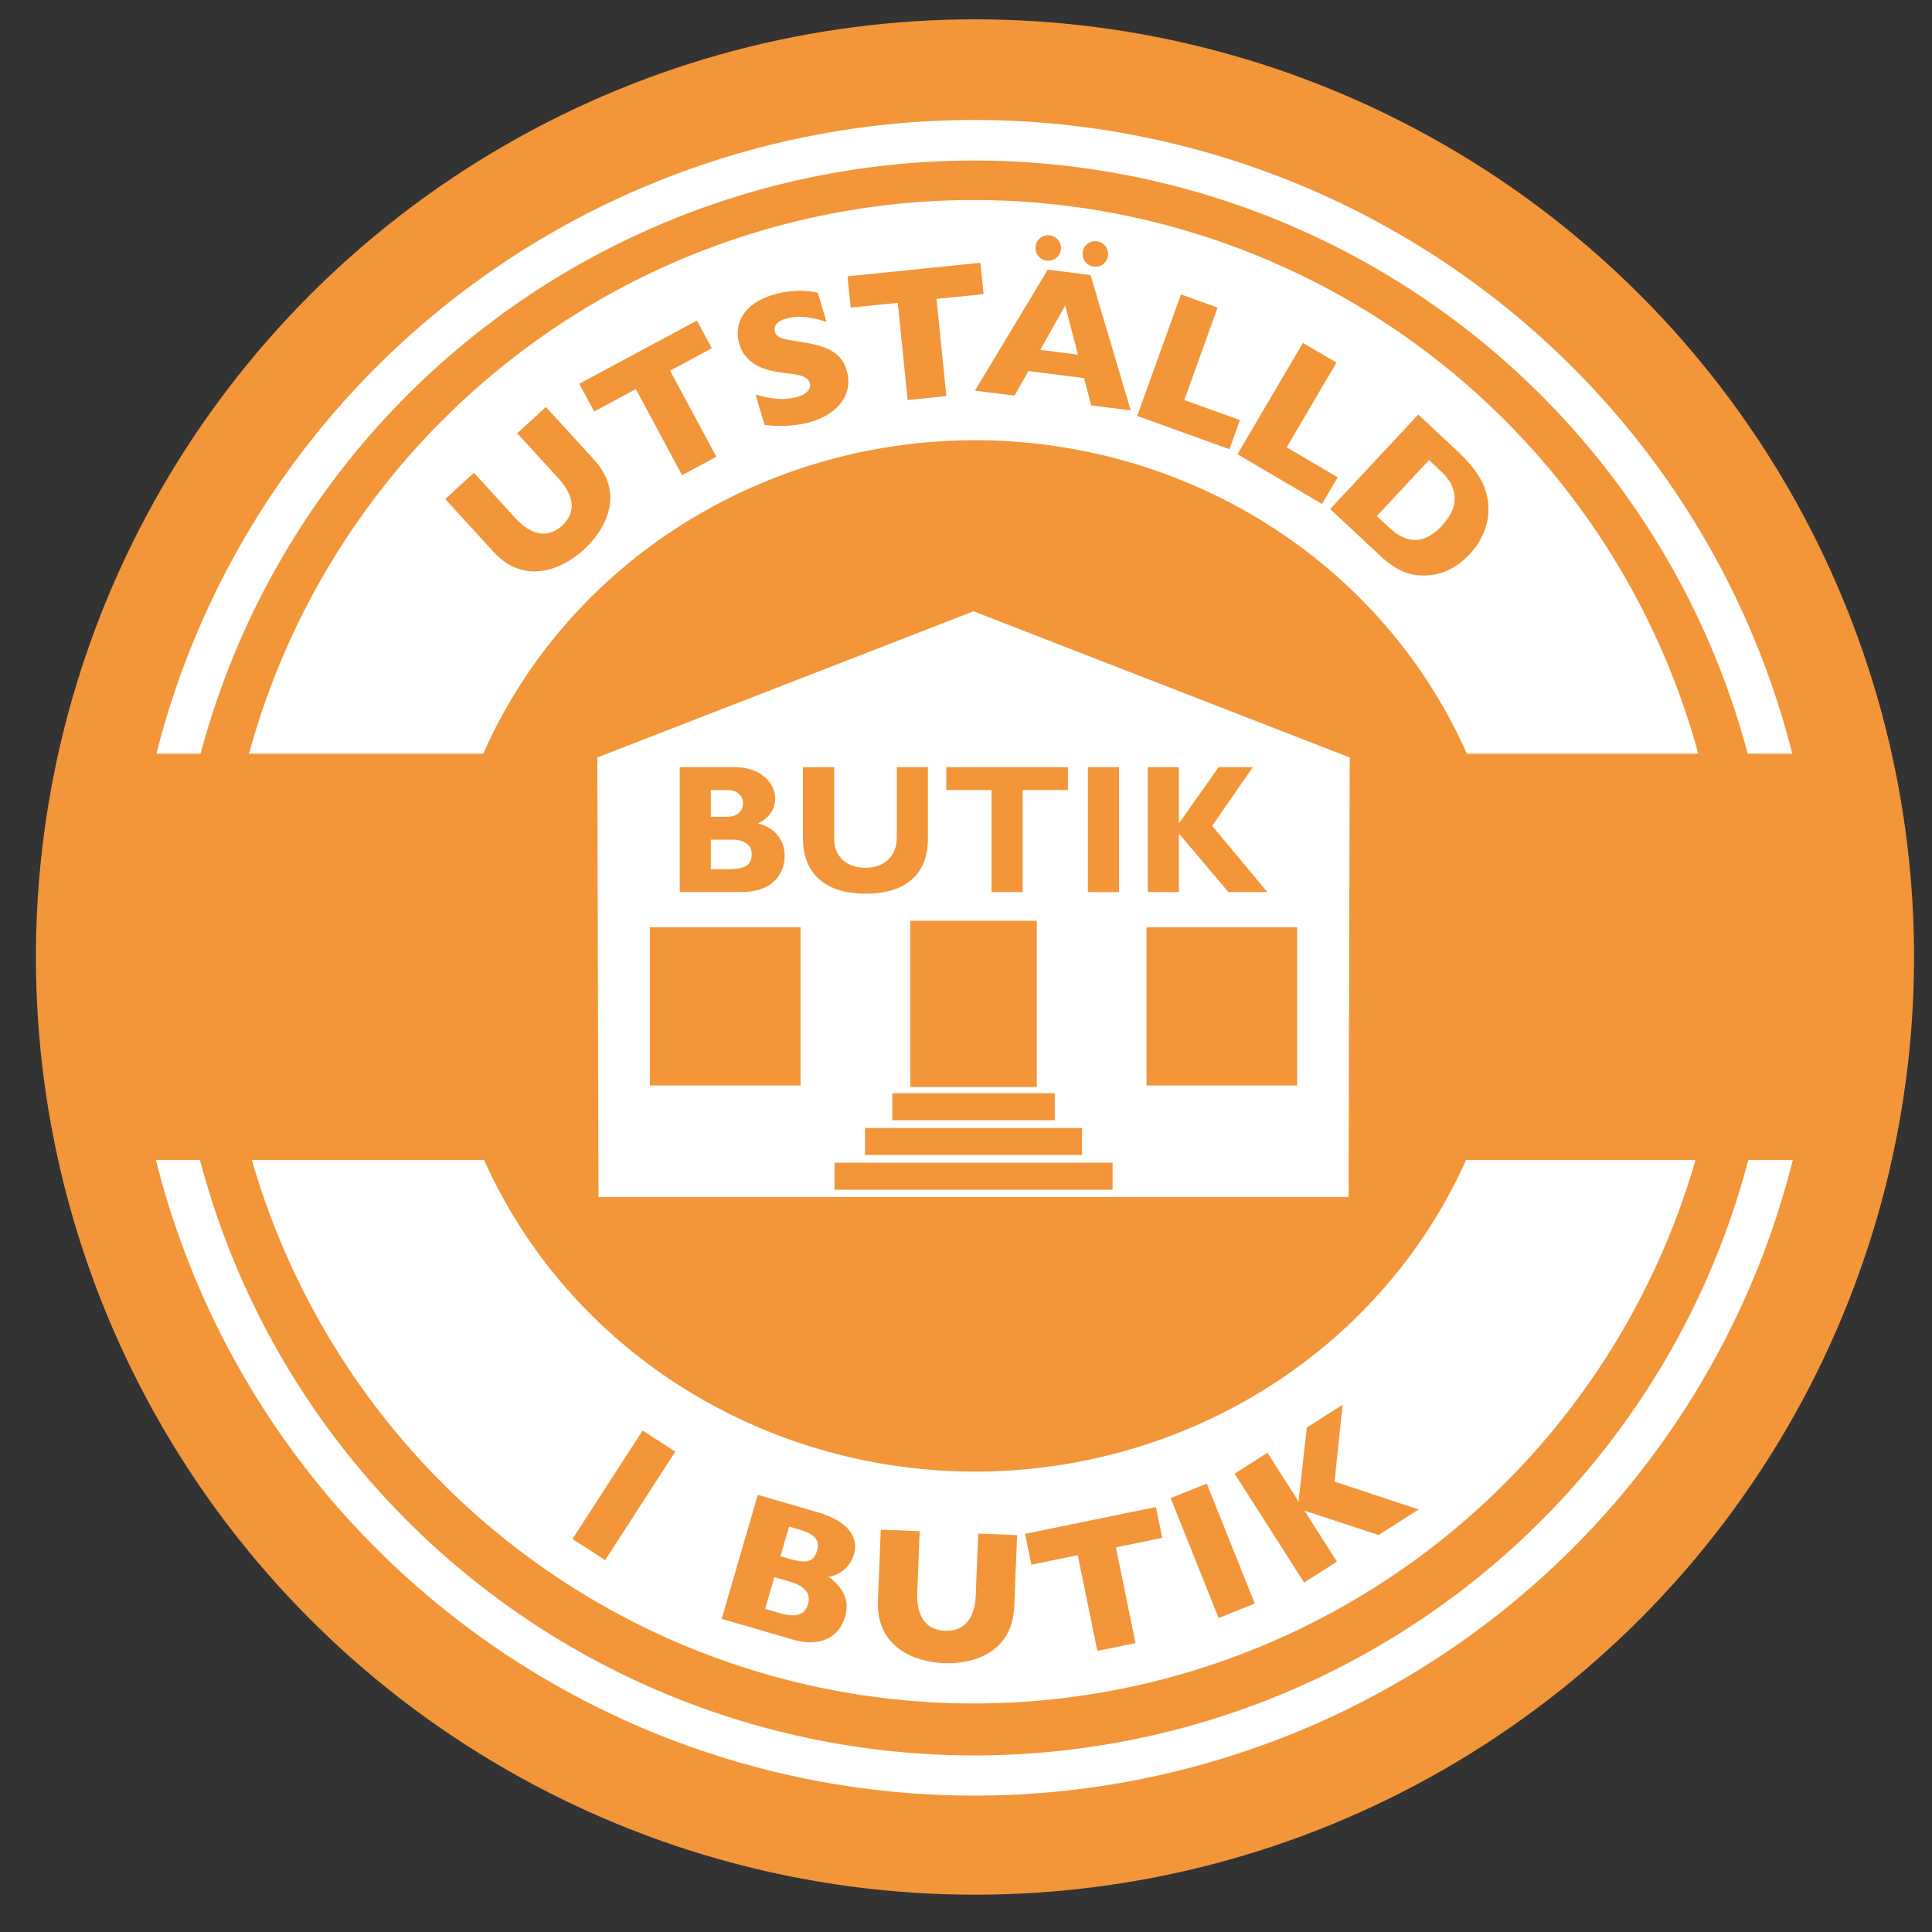
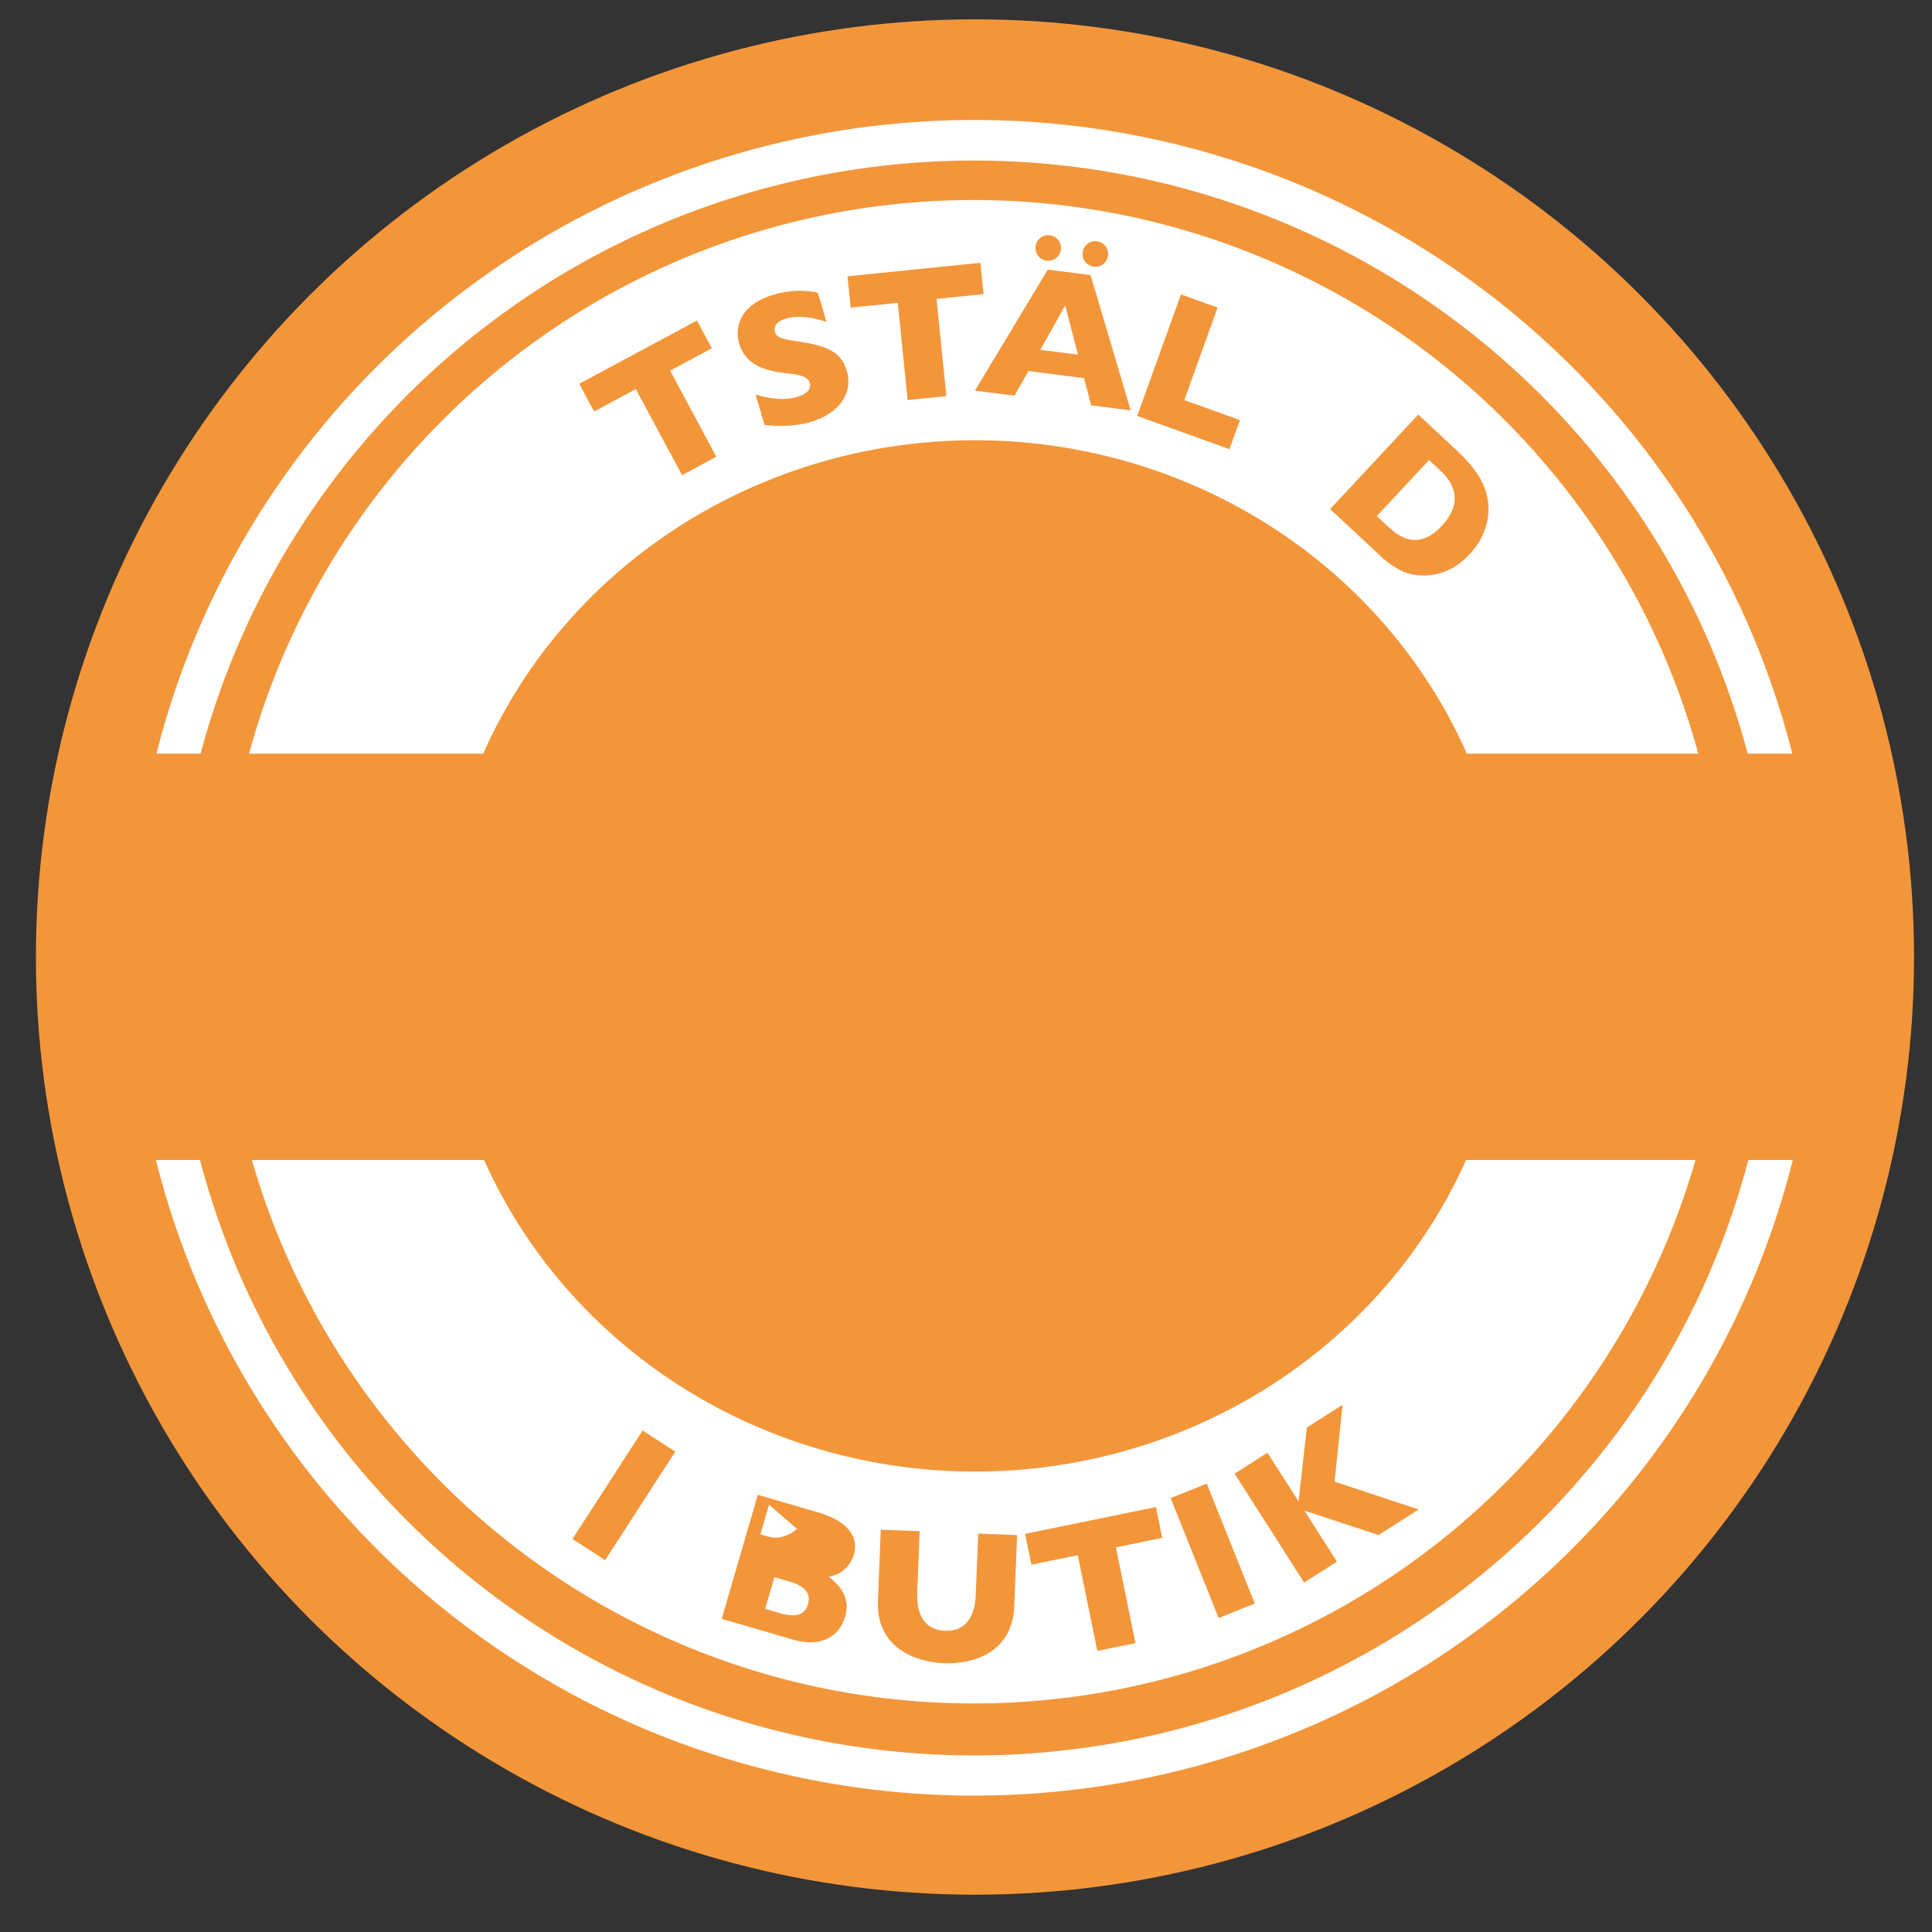
<svg xmlns="http://www.w3.org/2000/svg" width="500" height="500" version="1.1" viewBox="0 0 132.29 132.29">
  <rect x="0" y="0" width="132.29" height="132.29" fill="#333333" stroke="none" />
  <g>
    <g transform="scale(.7)">
      <g>
        <ellipse cx="95.371" cy="93.614" rx="91.858" ry="91.723" fill="#f3963a" style="paint-order:markers fill stroke" />
        <g fill="#fff">
          <path transform="scale(.378)" d="m251.51 31.049a218.24 216.81 0 0 0-211.03 163.99h11.43a207.09 206.36 0 0 1 200.18-153.49 207.09 206.36 0 0 1 200.18 153.49h11.531a218.24 216.81 0 0 0-211.66-163.99 218.24 216.81 0 0 0-0.629 0zm-211.16 269.13a218.24 216.81 0 0 0 211.79 164.49 218.24 216.81 0 0 0 211.79-164.49h-11.498a207.09 206.36 0 0 1-200.34 154.09 207.09 206.36 0 0 1-200.34-154.09z" style="paint-order:markers fill stroke" />
          <path transform="scale(.378)" d="m251.39 51.764a194.39 194.53 0 0 0-186.95 143.28h60.609a138.35 133.44 0 0 1 127.27-81.117 138.35 133.44 0 0 1 127.27 81.117h59.893a194.39 194.53 0 0 0-187.52-143.28 194.39 194.53 0 0 0-0.578 0zm-186.21 248.41a194.39 194.53 0 0 0 186.79 140.65 194.39 194.53 0 0 0 186.79-140.65h-59.373a138.35 133.44 0 0 1-127.06 80.637 138.35 133.44 0 0 1-127.06-80.637z" style="paint-order:markers fill stroke" />
          <path d="m30.067 63.839 8.356-11.672 15.692-16.824 14.389-7.422 20.173-5.043 24.403 2.832 27.932 14.358 17.387 25.95-15.034 5.665-8.7-16.154-14.549-8.616-15.97-4.426-22.479 0.383-17.21 6.364-13.655 12.193-8.099 11.999z" />
          <path d="m30.503 124.41 12.06 18.862 10.027 9.198 16.349 7.858 20.173 5.043 24.403-2.832 27.932-14.358 17.387-25.95-15.034-5.665-10.24 13.073-13.316 9.54-15.662 6.583-23.095-1.307-15.977-6.98-13.655-12.193-8.715-10.458z" />
        </g>
        <g fill="#f3963a" aria-label="I BUTIK">
          <path d="m62.859 139.93-6.861 10.613 3.198 2.067 6.861-10.613z" />
-           <path d="m74.127 146.22-3.533 12.134 7.008 2.04c2.617 0.762 4.475-0.214 5.07-2.257 0.49-1.685-0.288-2.884-1.621-3.913 0.777-0.065 2.052-0.705 2.48-2.175 0.459-1.577-0.425-3.215-3.543-4.123zm3.832 3.332c1.47 0.428 2.326 0.891 1.961 2.146s-1.265 1.206-2.788 0.763l-0.789-0.23 0.845-2.904zm-0.723 5.155c1.506 0.438 2.112 1.159 1.804 2.217-0.308 1.057-1.202 1.322-2.707 0.884l-1.488-0.433 0.903-3.101z" />
+           <path d="m74.127 146.22-3.533 12.134 7.008 2.04c2.617 0.762 4.475-0.214 5.07-2.257 0.49-1.685-0.288-2.884-1.621-3.913 0.777-0.065 2.052-0.705 2.48-2.175 0.459-1.577-0.425-3.215-3.543-4.123zm3.832 3.332s-1.265 1.206-2.788 0.763l-0.789-0.23 0.845-2.904zm-0.723 5.155c1.506 0.438 2.112 1.159 1.804 2.217-0.308 1.057-1.202 1.322-2.707 0.884l-1.488-0.433 0.903-3.101z" />
          <path d="m86.157 149.63-0.279 6.976c-0.182 4.551 3.628 5.974 6.445 6.086 2.816 0.113 6.709-1.002 6.891-5.553l0.279-6.976-3.805-0.152-0.24 6.006c-0.104 2.611-1.376 3.569-2.998 3.504-1.66-0.066-2.831-1.141-2.727-3.752l0.239-5.987z" />
          <path d="m100.27 150.04 0.618 3.017 4.535-0.93 1.919 9.363 3.731-0.765-1.919-9.363 4.535-0.93-0.618-3.017z" />
          <path d="m114.51 146.54 4.696 11.732 3.535-1.415-4.696-11.732z" />
          <path d="m120.77 144.15 6.797 10.654 3.21-2.048-3.183-4.989 7.258 2.388 3.918-2.5-8.225-2.724 0.783-7.519-3.494 2.229-0.813 7.228-3.042-4.768z" />
        </g>
        <ellipse transform="matrix(-.593 .805 .811 .585 0 0)" cx="20.659" cy="132.81" rx="68.71" ry="68.477" fill="none" style="paint-order:fill markers stroke" />
        <ellipse transform="matrix(-.781 -.625 .637 -.77 0 0)" cx="-133.84" cy="-14.297" rx="56.283" ry="56.43" fill="none" style="paint-order:fill markers stroke" />
        <g fill="#f3963a" aria-label="UTSTÄLLD">
-           <path d="m43.549 48.816 4.711 5.152c3.074 3.361 6.782 1.691 8.862-0.211 2.08-1.902 4.061-5.434 0.988-8.795l-4.711-5.152-2.81 2.57 4.056 4.436c1.764 1.929 1.534 3.504 0.336 4.6-1.226 1.121-2.814 1.182-4.578-0.746l-4.043-4.422z" />
          <path d="m56.659 37.54 1.458 2.713 4.078-2.191 4.523 8.419 3.355-1.802-4.523-8.419 4.078-2.191-1.458-2.713z" />
          <path d="m80.001 28.642c-0.298-0.086-2.093-0.487-4.365 0.189-2.988 0.889-3.881 2.927-3.322 4.806 0.644 2.165 2.701 2.663 4.614 2.873 1.107 0.119 2.082 0.257 2.295 0.972 0.037 0.125 0.23 0.905-1.219 1.337-1.61 0.479-3.29 0.005-4.098-0.222l0.884 2.97c2.506 0.306 4.206-0.2 4.546-0.301 2.666-0.793 4.17-2.741 3.483-5.049-0.628-2.111-2.489-2.473-5.245-2.899-1.164-0.18-1.619-0.336-1.768-0.837-0.128-0.429 0.015-0.998 1.017-1.296 1.556-0.463 3.183 0.027 4.024 0.302z" />
          <path d="m82.902 27.027 0.311 3.064 4.606-0.468 0.966 9.508 3.788-0.385-0.966-9.508 4.606-0.468-0.311-3.064z" />
          <path d="m106.04 36.988 0.697 2.666 3.87 0.491-3.929-13.237-4.185-0.531-7.127 11.835 3.87 0.491 1.359-2.405zm-4.279-2.763 2.432-4.339 1.253 4.806zm-0.466-10.126c-0.085 0.667 0.38 1.309 1.083 1.398s1.311-0.398 1.398-1.083c0.085-0.667-0.38-1.309-1.083-1.398-0.704-0.089-1.313 0.417-1.398 1.083zm4.611 0.585c-0.085 0.667 0.361 1.306 1.083 1.398 0.704 0.089 1.311-0.398 1.398-1.083 0.085-0.667-0.38-1.309-1.083-1.398-0.722-0.092-1.313 0.417-1.398 1.083z" />
          <path d="m115.52 28.798-4.282 11.89 9.027 3.251 1.025-2.845-5.444-1.96 3.257-9.045z" />
-           <path d="m127.45 33.539-6.402 10.896 8.272 4.861 1.532-2.607-4.989-2.931 4.87-8.289z" />
          <path d="m138.73 40.552-8.617 9.244 4.847 4.519c0.259 0.242 1.806 1.786 3.647 1.946 1.06 0.095 3.134 0.115 5.158-2.056 1.578-1.693 1.999-3.623 1.787-5.148-0.161-1.196-0.665-2.763-2.986-4.927zm1.054 4.454 1.188 1.107c0.997 0.929 2.359 2.862 0.068 5.32-2.291 2.458-4.175 1.084-5.172 0.155l-1.188-1.107z" />
        </g>
      </g>
    </g>
  </g>
  <g>
    <g transform="matrix(.7 0 0 .7 20.359 18.449)">
-       <path d="m102.83 90.747 0.113-43.007-36.799-14.299-36.799 14.299 0.113 43.007c24.457-6e-5 48.915-2.3e-4 73.372-3.6e-4z" fill="#fff" style="paint-order:markers fill stroke" />
      <g fill="#f3963a">
        <path d="m34.493 64.346v15.481h14.732v-15.481z" style="paint-order:normal" />
        <path d="m83.067 64.346v15.481h14.732v-15.481z" style="paint-order:normal" />
        <path d="m59.954 63.717v16.253h12.383v-16.253z" style="paint-order:normal" />
        <path d="m58.198 80.579v2.645h15.896v-2.645z" style="paint-order:normal" />
        <path d="m55.533 86.624v-2.645h21.226v2.645z" style="paint-order:normal" />
        <path d="m52.545 87.379v2.645h27.202v-2.645z" style="paint-order:normal" />
      </g>
      <g fill="#f3963a" stroke-linecap="round" stroke-linejoin="round" stroke-width=".48" aria-label="BUTIK">
        <path d="m37.405 48.686h5.284q1.889 0 2.966 0.91 1.085 0.91 1.085 2.152 0 1.592-1.671 2.441 1.26 0.332 1.925 1.172 0.674 0.84 0.674 1.96 0 1.592-1.093 2.589-1.093 0.997-3.219 0.997h-5.949zm3.044 2.239v2.616h1.592q0.735 0 1.146-0.376 0.411-0.376 0.411-0.945 0-0.56-0.411-0.927t-1.146-0.367zm0 4.855v2.887h1.715q1.216 0 1.75-0.332 0.534-0.341 0.534-1.172 0-0.639-0.507-1.006-0.507-0.376-1.356-0.376z" />
        <path d="m58.64 48.686h3.044v6.937q0 2.677-1.583 4.059-1.583 1.382-4.523 1.382-2.904 0-4.514-1.4-1.601-1.4-1.601-4.024v-6.955h3.053v7.024q0 1.277 0.831 2.047 0.84 0.77 2.196 0.77 1.408 0 2.248-0.787 0.849-0.787 0.849-2.239z" />
        <path d="m75.379 48.686v2.239h-4.426v9.981h-3.044v-9.981h-4.426v-2.239z" />
        <path d="m80.374 48.686v12.221h-3.044v-12.221z" />
        <path d="m93.47 48.686-3.98 5.739 5.397 6.482h-3.814l-4.838-5.73v5.73h-3.044v-12.221h3.044v5.502l3.884-5.502z" />
      </g>
    </g>
  </g>
</svg>